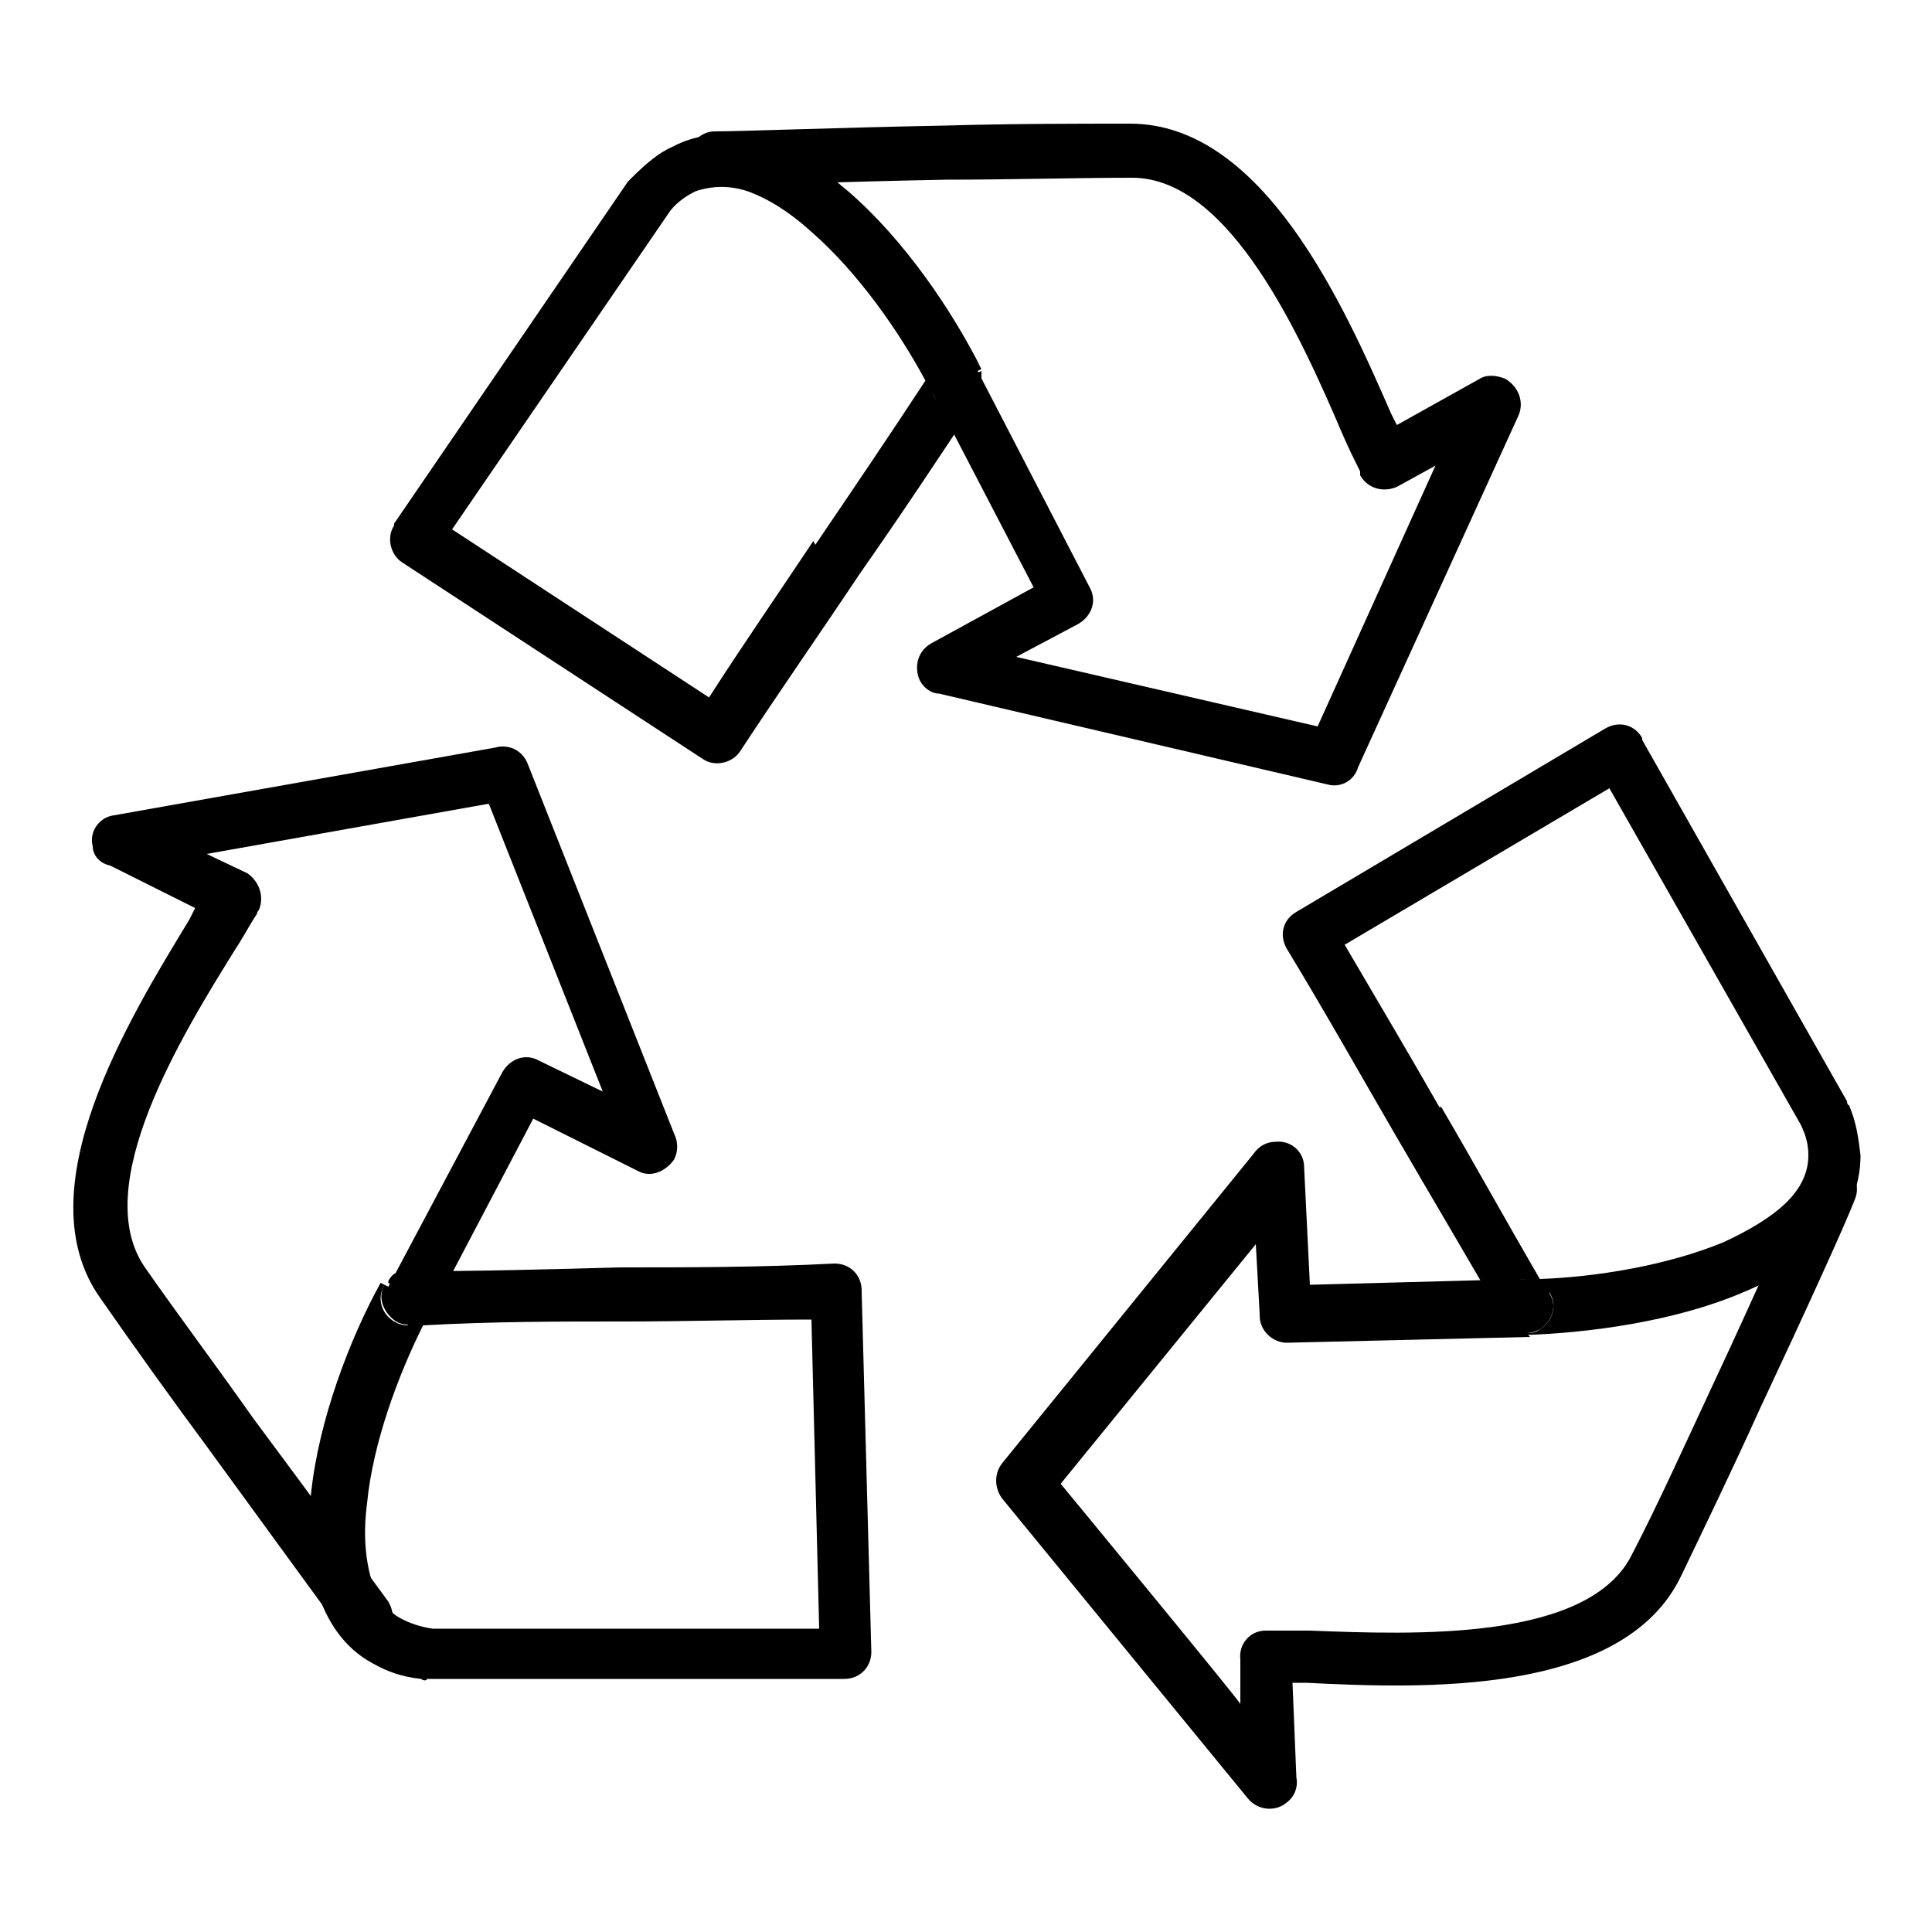
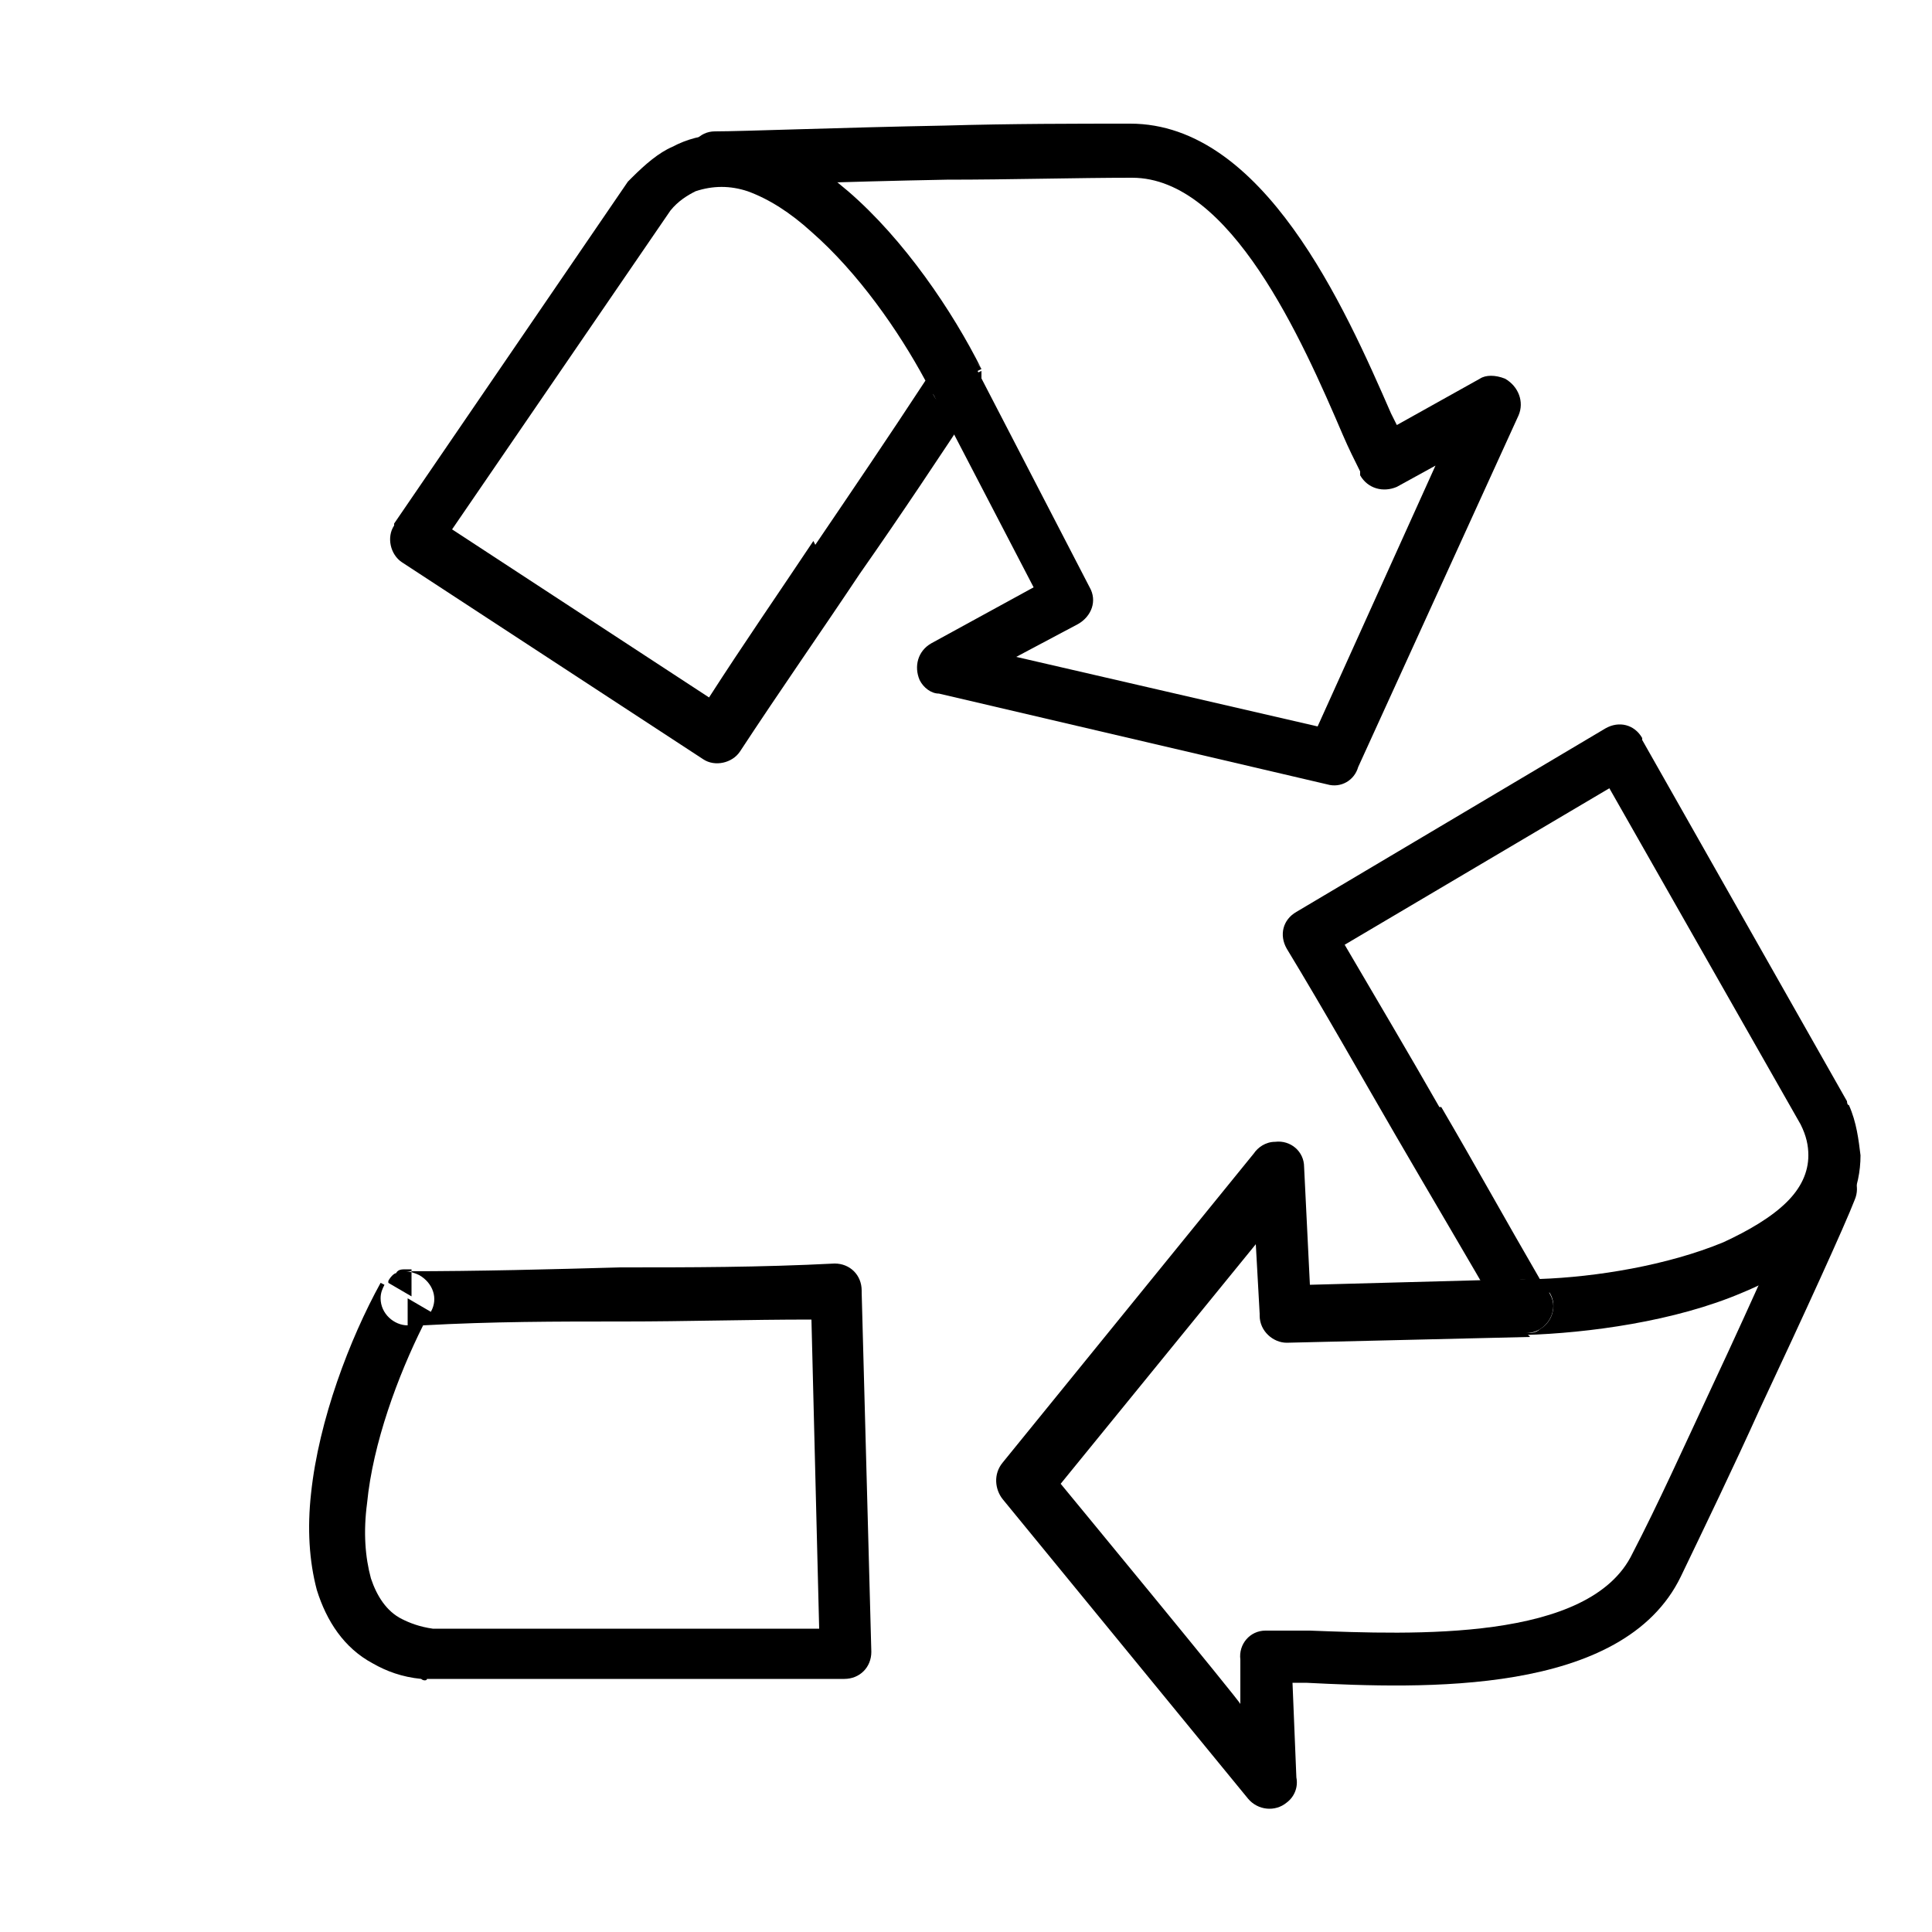
<svg xmlns="http://www.w3.org/2000/svg" id="Capa_1" viewBox="0 0 100 100">
  <g id="Layer_x5F_1">
    <g id="_336189552">
      <g id="_336193008">
-         <path d="M19.9,66.5c-.4.7,0,1.5.6,1.9.7.4,1.5,0,1.9-.6l5.2-9.9,5.4,2.7h0c.7.4,1.5,0,1.9-.6.2-.4.2-.9,0-1.3l-7.6-19.2-1.3.5,1.3-.5c-.3-.7-1-1-1.7-.8l-19.7,3.5.2,1.4-.2-1.4c-.8.1-1.3.9-1.1,1.6,0,.5.4.9.9,1l4.4,2.2-.3.6c-3.1,5.1-8.6,14-4.6,19.6,1.6,2.3,3.6,5.1,5.6,7.8,3.2,4.4,6.2,8.5,7,9.6.5.6,1.3.7,2,.3.6-.5.7-1.3.3-2-.8-1.1-3.8-5.2-7-9.5-1.9-2.7-4-5.5-5.6-7.8-2.9-4.2,1.9-12,4.7-16.5.4-.6.7-1.2,1.1-1.8,0,0,0-.1.1-.2.3-.7,0-1.5-.6-1.9l-.6,1.3.6-1.3-2.1-1,14.6-2.6,5.9,14.9-3.3-1.6s0,0,0,0c-.7-.4-1.5-.1-1.9.6l1.2.7-1.2-.7-5.9,11.1Z" />
-       </g>
+         </g>
      <g id="_336193440">
        <path d="M21,65.7h0s0,0,0,0h0c-.2,0-.4,0-.5.2h0s0,0,0,0c-.1,0-.3.2-.4.4h0s0,0,0,0h0s0,0,0,0c0,0,0,0,0,.1h0s1.2.7,1.2.7v-1.4s0,0,0,0c0,0,0,0-.1,0h0ZM19.9,66.5c-.1.2-.2.4-.2.7,0,.8.7,1.4,1.4,1.4v-1.4s1.2.7,1.2.7c.4-.7.1-1.5-.6-1.9-.2-.1-.5-.2-.7-.2,3.8,0,7.5-.1,11.1-.2,3.6,0,7.2,0,11.1-.2h0c.8,0,1.4.6,1.4,1.4,0,0,0,0,0,.1l.5,18.6h0c0,.8-.6,1.4-1.4,1.4,0,0-.1,0-.2,0h-21.4c0,.1-.2.1-.3,0-1-.1-1.8-.4-2.5-.8-1.5-.8-2.4-2.2-2.9-3.8-.4-1.5-.5-3.2-.3-5,.4-3.8,2-8,3.6-10.9h0ZM32.2,68.4c-3.4,0-6.7,0-10.3.2-1.3,2.6-2.6,6.1-2.9,9.2-.2,1.5-.1,2.8.2,3.9.3.9.8,1.7,1.6,2.1.4.2.9.4,1.6.5h20c0-.1-.4-16-.4-16-3.3,0-6.5.1-9.7.1h0Z" />
      </g>
      <g id="_336192960">
        <path d="M50.8,19.1c-.4-.7-1.2-1-1.9-.6-.7.4-1,1.2-.6,1.9l5.2,10-5.3,2.9h0c-.7.4-.9,1.2-.6,1.9.2.4.6.7,1,.7l20.1,4.7.3-1.4-.3,1.4c.7.2,1.4-.2,1.6-.9l8.3-18.2-1.3-.6,1.3.6c.3-.7,0-1.5-.7-1.9-.5-.2-1-.2-1.3,0l-4.3,2.4-.3-.6c-2.4-5.5-6.6-15-13.5-15-2.8,0-6.2,0-9.6.1-5.4.1-10.5.3-11.9.3-.8,0-1.4.7-1.3,1.5,0,.8.7,1.4,1.5,1.3,1.4,0,6.4-.2,11.8-.3,3.3,0,6.7-.1,9.6-.1,5.1,0,8.8,8.4,10.9,13.3.3.7.6,1.3.9,1.9,0,0,0,.1,0,.2.4.7,1.2.9,1.9.6l-.7-1.2.7,1.2,2-1.1-6.1,13.5-15.6-3.6,3.2-1.7s0,0,0,0c.7-.4,1-1.2.6-1.9l-1.2.6,1.2-.6-5.8-11.2Z" />
      </g>
      <g id="_336189288">
        <path d="M50.7,20.4h0s0,0,0,0h0s0,0,0,0c0-.2.1-.4.1-.5h0c0-.2,0-.4,0-.6h0s0,0,0,0h0c0,0,0-.1,0-.1h0s-1.3.6-1.3.6l1.2.8h0s0,0,0,0h0ZM50.8,19.1c-.1-.2-.3-.4-.5-.5-.6-.4-1.5-.2-1.9.4l1.2.8-1.3.6c.3.7,1.2,1,1.9.6.2-.1.4-.3.5-.5-2.1,3.2-4.1,6.2-6.2,9.2-2,3-4.1,6-6.2,9.2h0c-.4.6-1.3.8-1.9.4,0,0,0,0,0,0l-15.6-10.2h0c-.6-.4-.8-1.3-.4-1.9,0,0,0,0,0-.1l12.1-17.7h0c0,0,.1-.1.2-.2.7-.7,1.4-1.3,2.1-1.6,1.5-.8,3.2-.8,4.8-.3,1.5.5,2.9,1.4,4.3,2.6,2.9,2.5,5.4,6.2,6.9,9.2h0ZM42.2,28.2c1.9-2.8,3.8-5.6,5.7-8.5-1.4-2.6-3.5-5.6-5.9-7.7-1.1-1-2.2-1.7-3.3-2.1-.9-.3-1.8-.3-2.7,0-.4.2-.9.5-1.3,1l-11.3,16.5,13.3,8.7c1.8-2.8,3.6-5.4,5.4-8.1Z" />
      </g>
      <g id="_336188952">
        <path d="M79,69c.8,0,1.4-.7,1.4-1.4s-.7-1.4-1.4-1.4l-11.2.3-.3-6.1h0c0-.8-.7-1.4-1.5-1.3-.5,0-.9.3-1.1.6l-13,16,1.1.9-1.1-.9c-.5.6-.4,1.4,0,1.9l12.7,15.5,1.1-.9-1.1.9c.5.6,1.4.7,2,.2.4-.3.6-.8.5-1.3l-.2-4.9h.7c6,.3,16.4.7,19.4-5.5,1.2-2.5,2.7-5.6,4.1-8.7,2.3-4.9,4.4-9.5,4.9-10.8.3-.7,0-1.5-.7-1.8s-1.5,0-1.8.7c-.6,1.3-2.6,5.9-4.9,10.8-1.4,3-2.8,6.1-4.1,8.6-2.2,4.6-11.4,4.2-16.7,4-.7,0-1.4,0-2.1,0,0,0-.1,0-.2,0-.8,0-1.4.7-1.3,1.5h1.4c0,0-1.4,0-1.4,0v2.3c.1,0-9.3-11.4-9.3-11.4l10.1-12.4.2,3.6s0,0,0,.1c0,.8.7,1.4,1.4,1.4v-1.4s0,1.4,0,1.4l12.6-.3Z" />
      </g>
      <g id="_336189672">
        <path d="M77.8,68.4h0s0,0,0,0h0s0,0,0,0c.1.2.3.3.4.4h0s0,0,0,0c.2,0,.3.1.5.2h0s0,0,0,0h0s0,0,.1,0h0v-1.4s-1.2.7-1.2.7h0s0,0,0,0h0ZM79,69c.2,0,.5,0,.7-.2.7-.4.9-1.3.5-1.9l-1.2.7v-1.4c-.8,0-1.4.6-1.4,1.4,0,.2,0,.5.2.7-1.9-3.3-3.8-6.5-5.6-9.6-1.8-3.1-3.6-6.3-5.6-9.6h0c-.4-.7-.2-1.5.5-1.9,0,0,0,0,0,0l16-9.5h0c.7-.4,1.5-.2,1.9.5,0,0,0,0,0,.1l10.6,18.7h0c0,0,0,.2.1.2.4.9.5,1.8.6,2.6,0,1.7-.7,3.2-1.9,4.4-1.1,1.1-2.5,2-4.2,2.7-3.5,1.5-8,2.1-11.3,2.2h0ZM74.6,57.3c1.7,2.9,3.3,5.8,5.1,8.9,2.9-.1,6.6-.7,9.5-1.9,1.3-.6,2.5-1.3,3.3-2.1.7-.7,1.1-1.5,1.1-2.4,0-.5-.1-1-.4-1.6l-9.9-17.4-13.7,8.1c1.7,2.9,3.3,5.6,4.9,8.4h0Z" />
      </g>
    </g>
  </g>
</svg>